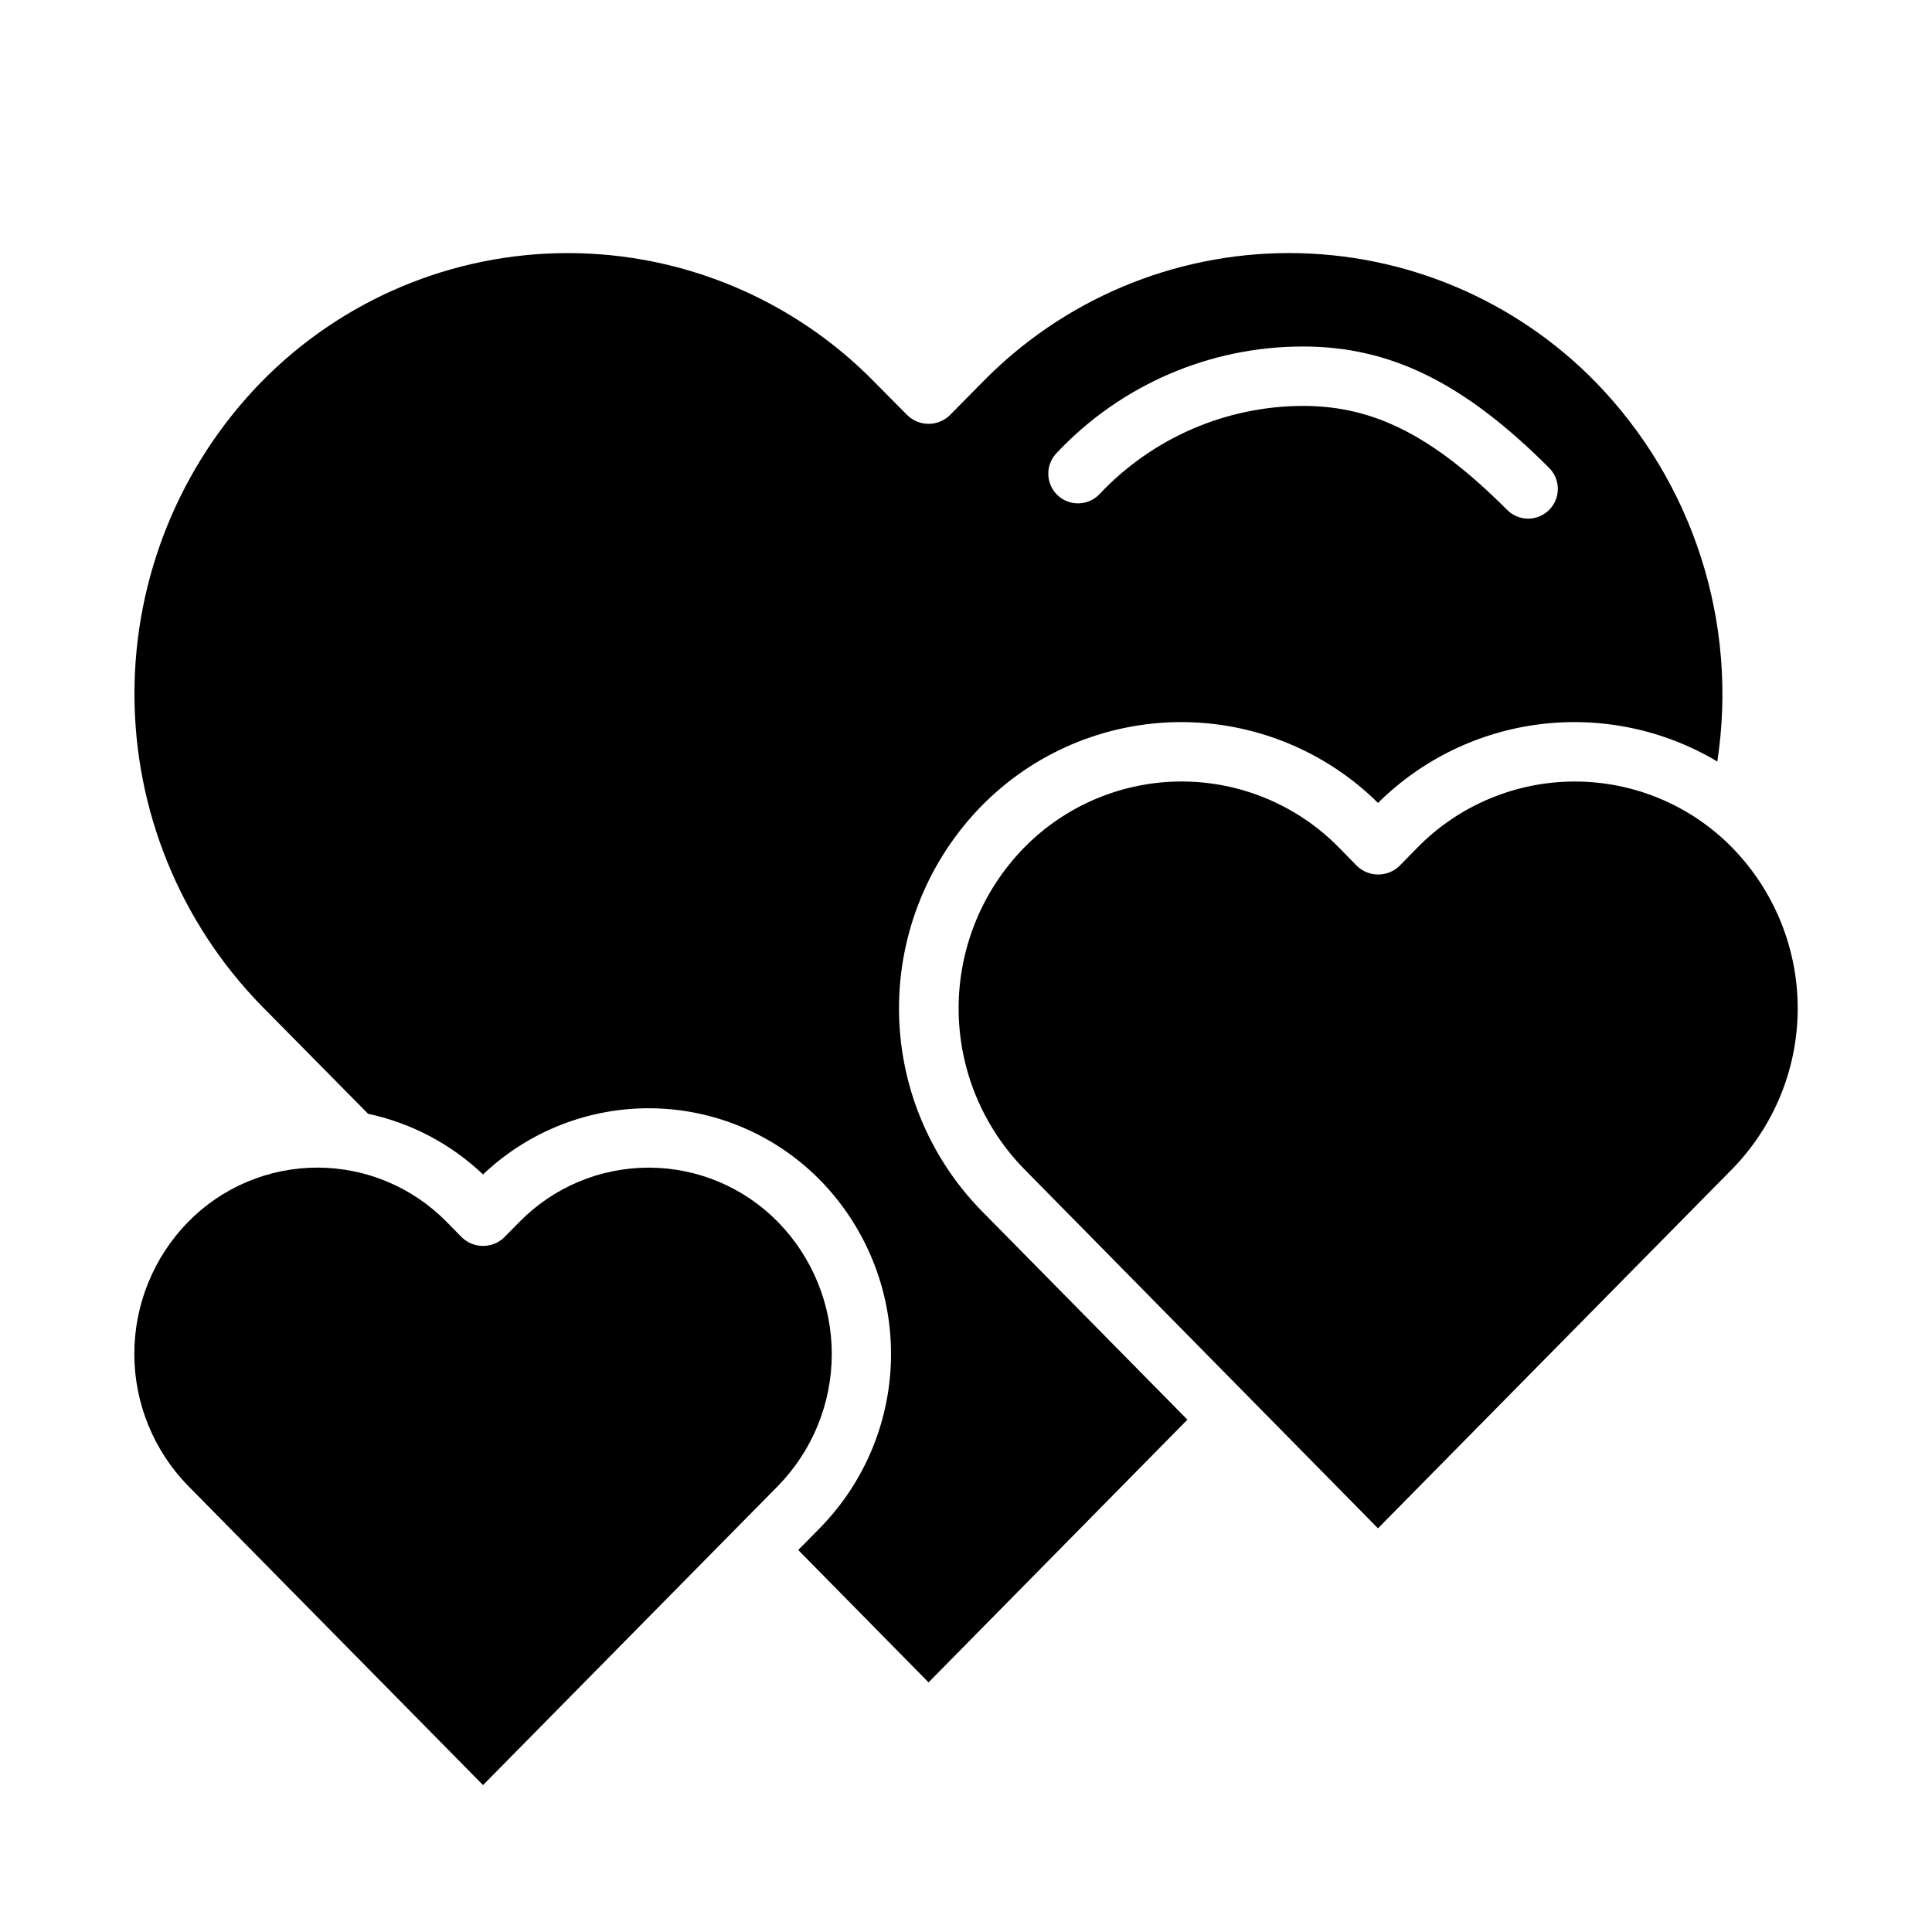
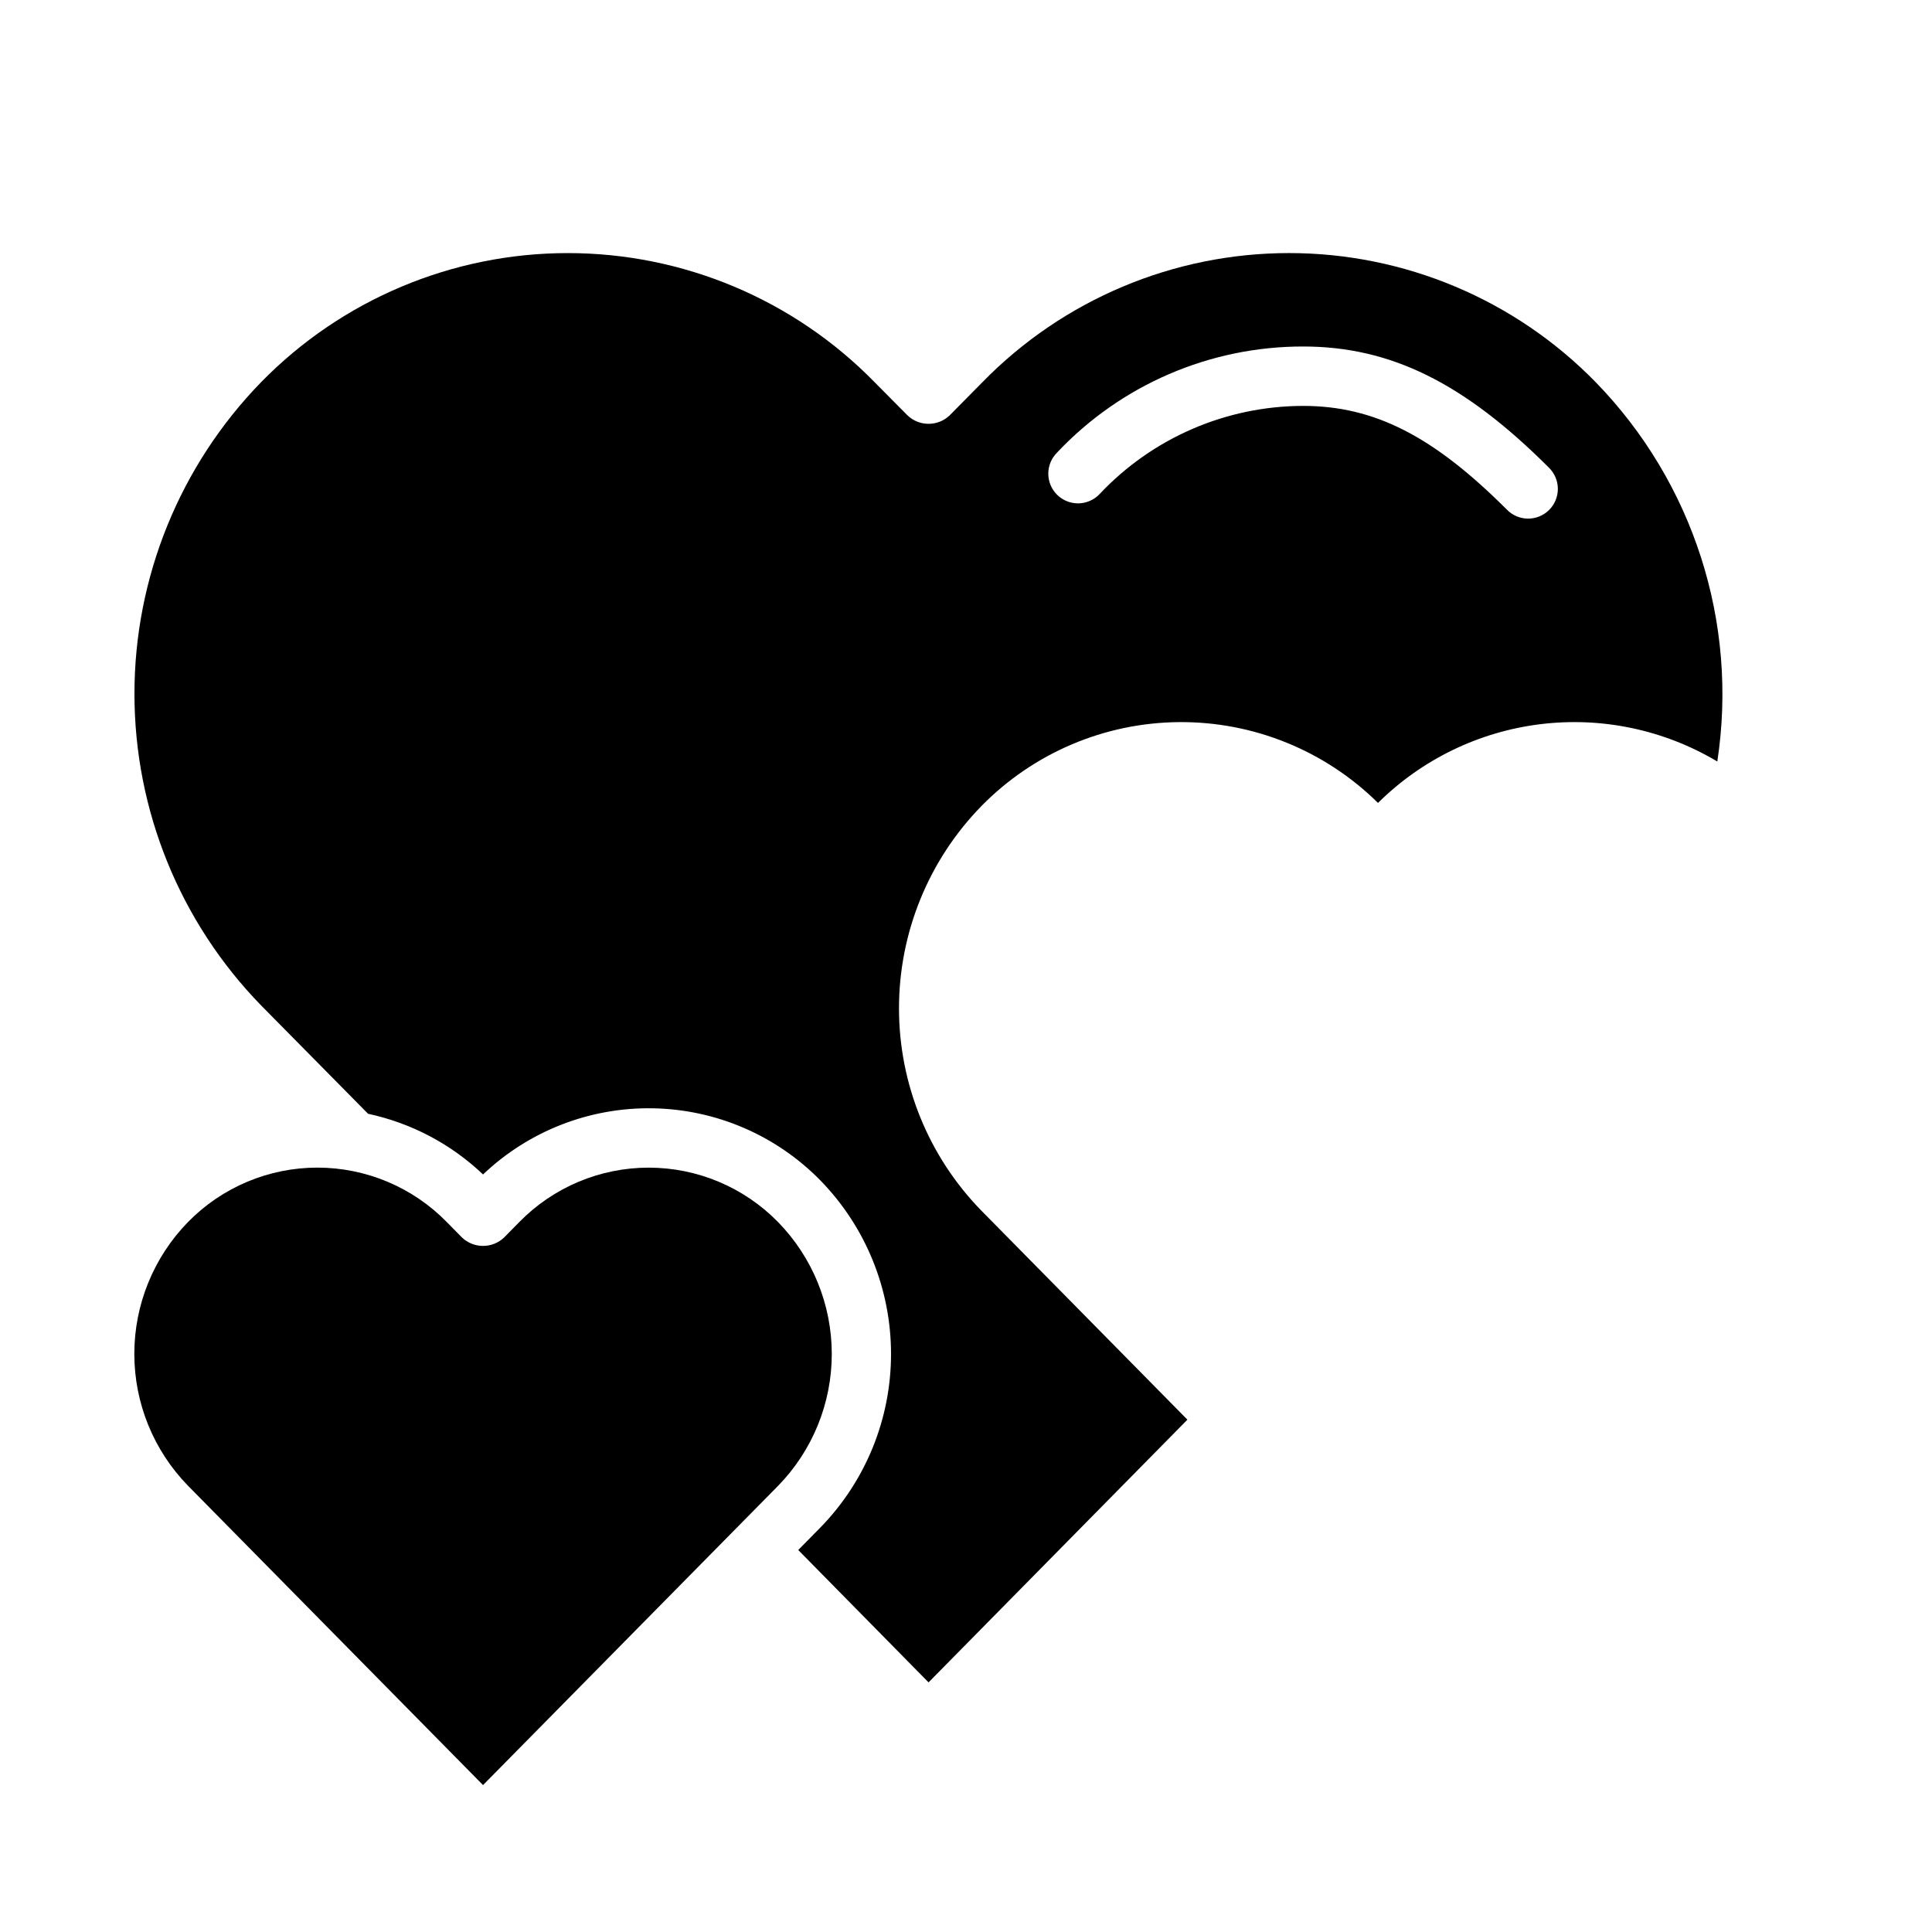
<svg xmlns="http://www.w3.org/2000/svg" fill="#000000" width="800px" height="800px" version="1.1" viewBox="144 144 512 512">
  <g>
-     <path d="m603.1 368.68c-10.992-11.234-26.047-17.57-41.766-17.57s-30.773 6.336-41.766 17.57l-4.723 4.824c-3.137 3-8.082 3-11.219 0l-4.723-4.824c-10.992-11.238-26.047-17.574-41.77-17.574-15.719 0-30.777 6.336-41.77 17.574-11.102 11.375-17.316 26.641-17.316 42.535 0 15.898 6.215 31.164 17.316 42.539l93.82 95.266 93.914-95.258c11.102-11.379 17.316-26.645 17.316-42.543 0-15.895-6.215-31.164-17.316-42.539z" />
    <path d="m350.19 467.86c-9.023-9.223-21.383-14.422-34.285-14.422-12.906 0-25.266 5.199-34.289 14.422l-4 4.062h0.004c-3.137 3.008-8.086 3.008-11.219 0l-4.008-4.07c-9.023-9.223-21.383-14.422-34.285-14.422s-25.262 5.199-34.285 14.422c-9.121 9.344-14.227 21.887-14.227 34.945 0 13.055 5.106 25.598 14.227 34.941l78.184 79.328 78.191-79.305c9.125-9.348 14.23-21.891 14.23-34.953-0.004-13.062-5.113-25.605-14.238-34.949z" />
-     <path d="m404.06 357.64c13.805-14.098 32.656-22.113 52.387-22.273 19.727-0.16 38.707 7.543 52.738 21.414 11.648-11.543 26.805-18.887 43.082-20.871 16.281-1.988 32.758 1.496 46.84 9.898 5.598-36.73-6.348-73.957-32.273-100.57-21.371-21.855-50.648-34.172-81.219-34.172-30.566 0-59.844 12.316-81.215 34.172l-8.73 8.84c-3.129 2.984-8.047 2.984-11.176 0l-8.738-8.816c-21.387-21.867-50.684-34.191-81.273-34.191-30.586 0-59.883 12.324-81.27 34.191-21.531 22.105-33.582 51.742-33.582 82.602 0 30.859 12.051 60.496 33.582 82.602l28.34 28.703v-0.004c11.441 2.449 21.98 8.012 30.457 16.078 12.121-11.531 28.293-17.828 45.02-17.531 16.727 0.293 32.664 7.156 44.375 19.105 12.008 12.301 18.727 28.809 18.727 46 0 17.188-6.719 33.695-18.727 46l-5.863 5.953 34.535 35.078 68.598-69.621-54.617-55.41-0.004-0.004c-13.984-14.332-21.812-33.562-21.812-53.59 0-20.027 7.832-39.258 21.82-53.586zm20.137-93.773c16.922-17.918 40.484-28.062 65.129-28.039 23.152 0 42.637 9.598 65.117 32.078 1.516 1.465 2.383 3.481 2.402 5.594 0.016 2.109-0.812 4.141-2.305 5.633-1.496 1.496-3.523 2.324-5.637 2.309-2.109-0.02-4.125-0.887-5.594-2.406-19.516-19.516-35.156-27.465-53.988-27.465h0.004c-20.449 0.039-39.973 8.512-53.973 23.414-1.465 1.52-3.477 2.391-5.59 2.414-2.109 0.02-4.141-0.805-5.637-2.293-1.496-1.492-2.332-3.519-2.316-5.633 0.012-2.109 0.875-4.129 2.387-5.598z" />
+     <path d="m404.06 357.64c13.805-14.098 32.656-22.113 52.387-22.273 19.727-0.16 38.707 7.543 52.738 21.414 11.648-11.543 26.805-18.887 43.082-20.871 16.281-1.988 32.758 1.496 46.84 9.898 5.598-36.73-6.348-73.957-32.273-100.57-21.371-21.855-50.648-34.172-81.219-34.172-30.566 0-59.844 12.316-81.215 34.172l-8.73 8.84c-3.129 2.984-8.047 2.984-11.176 0l-8.738-8.816c-21.387-21.867-50.684-34.191-81.273-34.191-30.586 0-59.883 12.324-81.27 34.191-21.531 22.105-33.582 51.742-33.582 82.602 0 30.859 12.051 60.496 33.582 82.602l28.34 28.703v-0.004c11.441 2.449 21.98 8.012 30.457 16.078 12.121-11.531 28.293-17.828 45.02-17.531 16.727 0.293 32.664 7.156 44.375 19.105 12.008 12.301 18.727 28.809 18.727 46 0 17.188-6.719 33.695-18.727 46l-5.863 5.953 34.535 35.078 68.598-69.621-54.617-55.41-0.004-0.004c-13.984-14.332-21.812-33.562-21.812-53.59 0-20.027 7.832-39.258 21.82-53.586m20.137-93.773c16.922-17.918 40.484-28.062 65.129-28.039 23.152 0 42.637 9.598 65.117 32.078 1.516 1.465 2.383 3.481 2.402 5.594 0.016 2.109-0.812 4.141-2.305 5.633-1.496 1.496-3.523 2.324-5.637 2.309-2.109-0.02-4.125-0.887-5.594-2.406-19.516-19.516-35.156-27.465-53.988-27.465h0.004c-20.449 0.039-39.973 8.512-53.973 23.414-1.465 1.52-3.477 2.391-5.59 2.414-2.109 0.02-4.141-0.805-5.637-2.293-1.496-1.492-2.332-3.519-2.316-5.633 0.012-2.109 0.875-4.129 2.387-5.598z" />
  </g>
</svg>